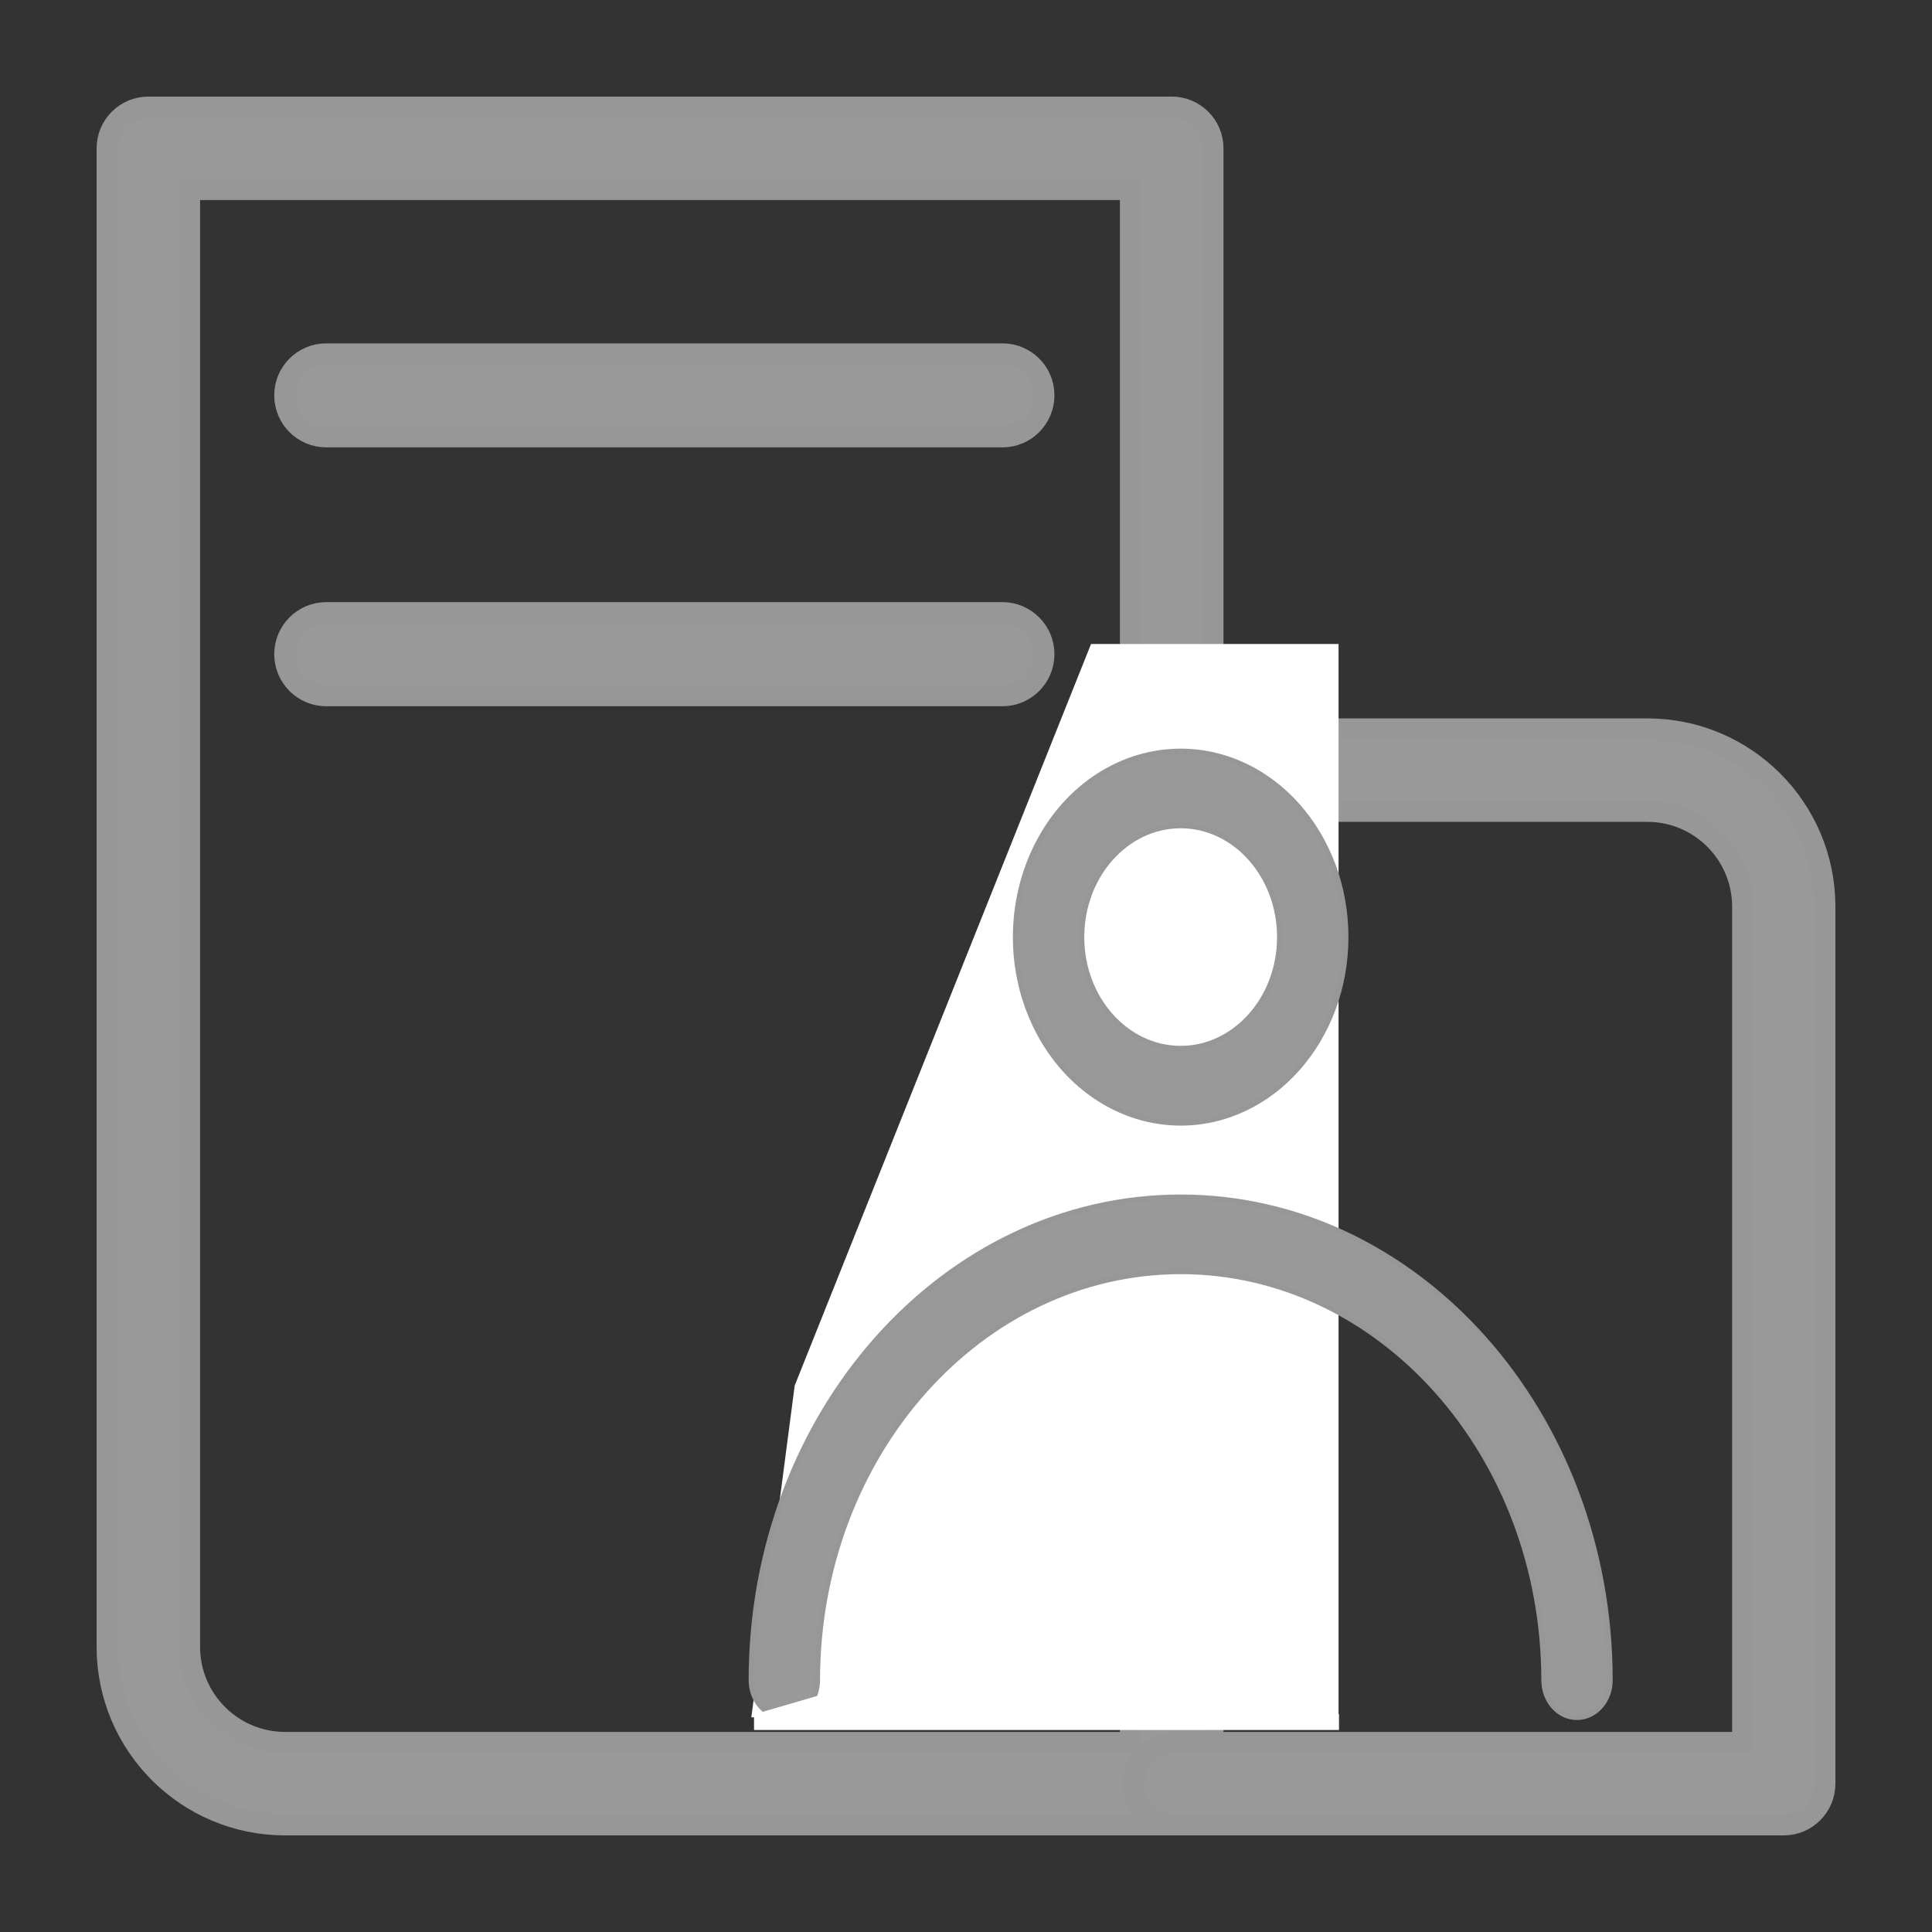
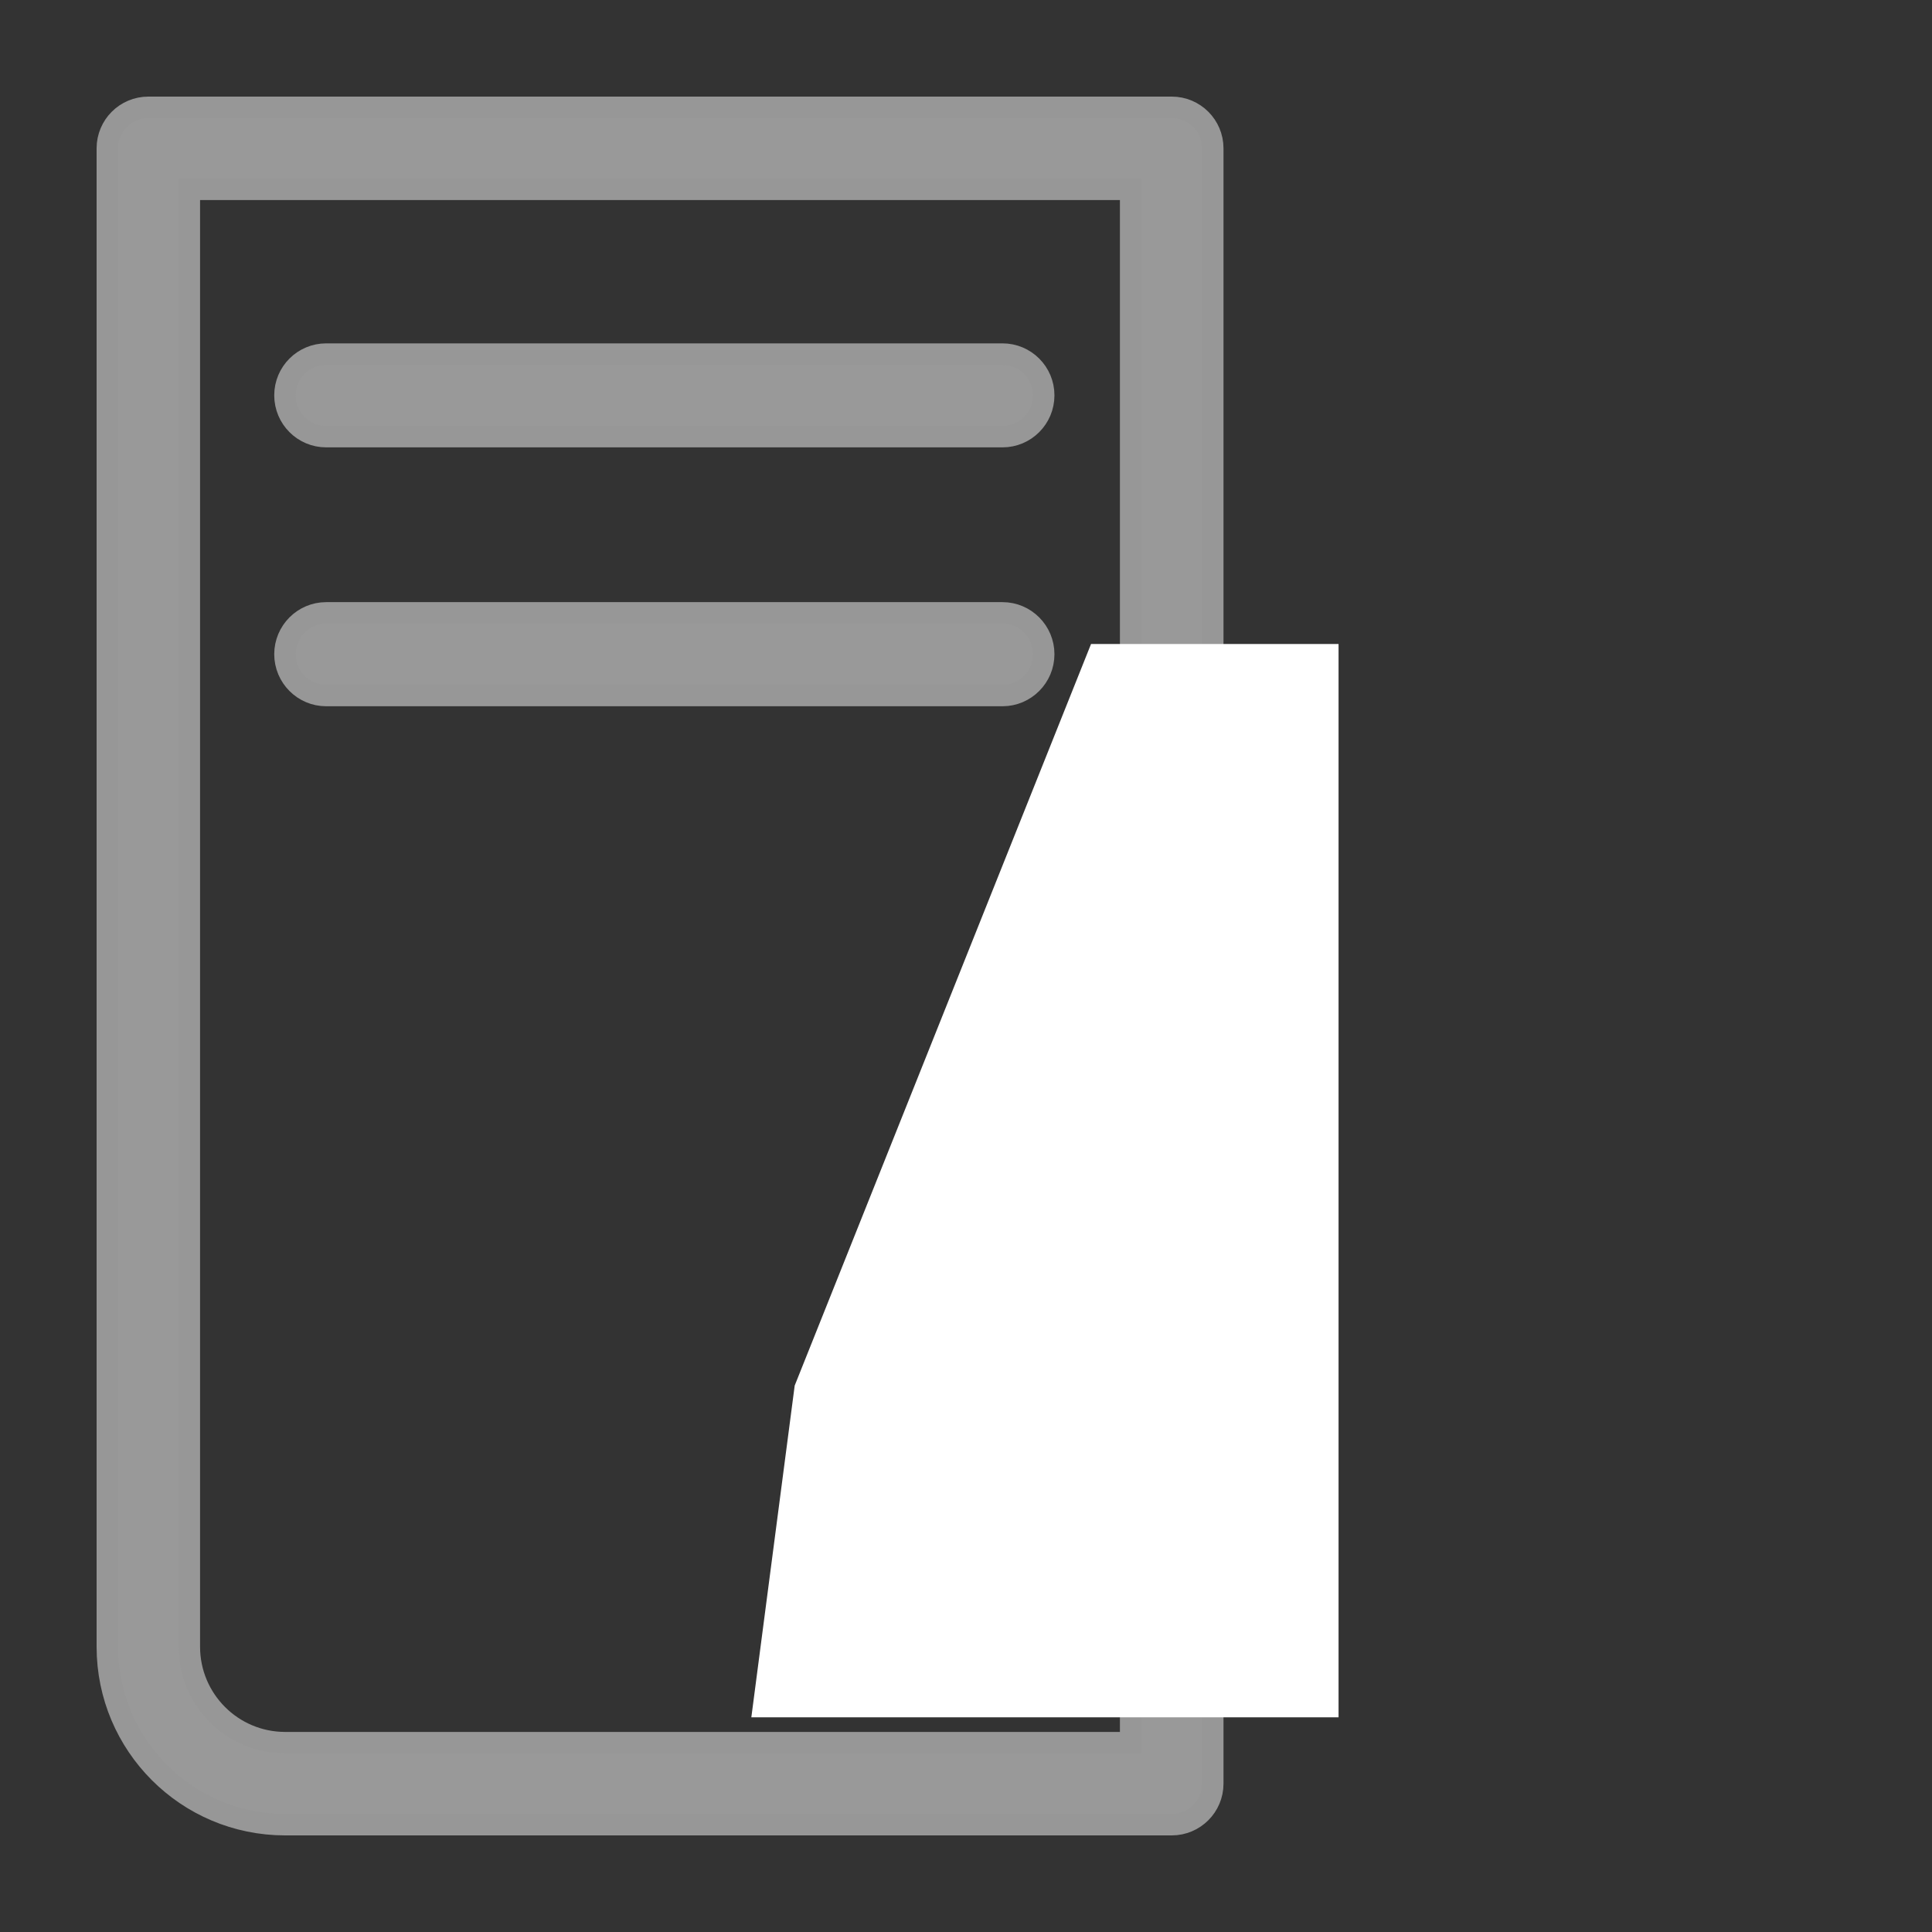
<svg xmlns="http://www.w3.org/2000/svg" width="18px" height="18px" viewBox="0 0 18 18" version="1.1">
  <rect x="0" y="0" width="18" height="18" fill="#333333" stroke="none" />
  <title>公司职称</title>
  <desc>Created with Sketch.</desc>
  <defs />
  <g id="Page-1" stroke="none" stroke-width="1" fill="none" fill-rule="evenodd">
    <g id="Group-21" transform="translate(1, 1)">
      <g id="公司-copy-3" stroke="#979797" stroke-width="0.2" fill="#999999" fill-rule="nonzero">
        <path d="M9.917,16 L1.655,16 C0.741,15.999 0.001,15.258 0,14.344 L0,0.382 C0,0.171 0.171,2.93935331e-16 0.382,0 L9.917,0 C10.128,0 10.299,0.171 10.299,0.382 L10.299,15.618 C10.299,15.829 10.128,16 9.917,16 L9.917,16 Z M0.764,0.764 L0.764,14.344 C0.765,14.836 1.163,15.235 1.655,15.236 L9.534,15.236 L9.534,0.764 L0.764,0.764 Z" id="Shape" />
-         <path d="M15.619,16 L9.945,16 C9.734,16 9.563,15.829 9.563,15.618 C9.563,15.407 9.734,15.236 9.945,15.236 L15.238,15.236 L15.238,7.447 C15.237,6.956 14.84,6.558 14.349,6.557 L11.214,6.557 C11.004,6.557 10.833,6.386 10.833,6.175 C10.833,5.964 11.004,5.793 11.214,5.793 L14.349,5.793 C15.261,5.794 15.999,6.534 16,7.446 L16,15.618 C16,15.829 15.829,16 15.619,16 L15.619,16 Z" id="Shape" />
        <path d="M8.34,3.068 L2.039,3.068 C1.827,3.068 1.655,2.896 1.655,2.683 C1.655,2.471 1.827,2.299 2.039,2.299 L8.34,2.299 C8.552,2.299 8.724,2.471 8.724,2.683 C8.724,2.896 8.552,3.068 8.34,3.068 L8.34,3.068 Z M8.34,5.48 L2.039,5.48 C1.827,5.48 1.655,5.307 1.655,5.095 C1.655,4.883 1.827,4.71 2.039,4.71 L8.34,4.71 C8.552,4.71 8.724,4.883 8.724,5.095 C8.724,5.307 8.552,5.48 8.34,5.48 L8.34,5.48 Z" id="Shape" />
      </g>
      <g id="Group-4-Copy" transform="translate(6, 5)">
        <polygon id="Path-2" fill="#FFFFFF" points="3.165 0 5.471 0 5.471 10 0 10 0.404 6.909" />
        <g id="姓名-copy" transform="translate(0, 1)" stroke="#979797" stroke-width="0.05" fill="#999999" fill-rule="nonzero">
-           <path d="M7.692,9 C7.611,9 7.532,8.964 7.475,8.899 C7.417,8.834 7.385,8.746 7.385,8.654 C7.385,6.555 5.866,4.846 4,4.846 C2.132,4.848 0.617,6.552 0.615,8.654 C0.615,8.845 0.478,9 0.308,9 C0.138,9 2.08108847e-17,8.845 0,8.654 C-6.83214171e-16,6.173 1.794,4.154 4,4.154 C6.206,4.154 8,6.173 8,8.654 C8,8.845 7.862,9 7.692,9 Z M4,0.692 C4.509,0.692 4.923,1.158 4.923,1.731 C4.923,2.303 4.509,2.769 4,2.769 C3.491,2.769 3.077,2.303 3.077,1.731 C3.077,1.158 3.491,0.692 4,0.692 L4,0.692 Z M4,3.8430797e-16 C3.45,-9.21404769e-09 2.942,0.33 2.668,0.865 C2.393,1.401 2.393,2.061 2.668,2.596 C2.942,3.132 3.45,3.462 4,3.462 C4.85,3.462 5.538,2.687 5.538,1.731 C5.538,0.775 4.85,1.42436839e-08 4,0 L4,3.8430797e-16 Z" id="Shape" />
-         </g>
-         <polygon id="Path-14" fill="#FFFFFF" points="5.475 9.972 5.475 10.118 0.025 10.118 0.025 9.972 3.309 9.015 4.845 9.311" />
+           </g>
      </g>
    </g>
  </g>
</svg>